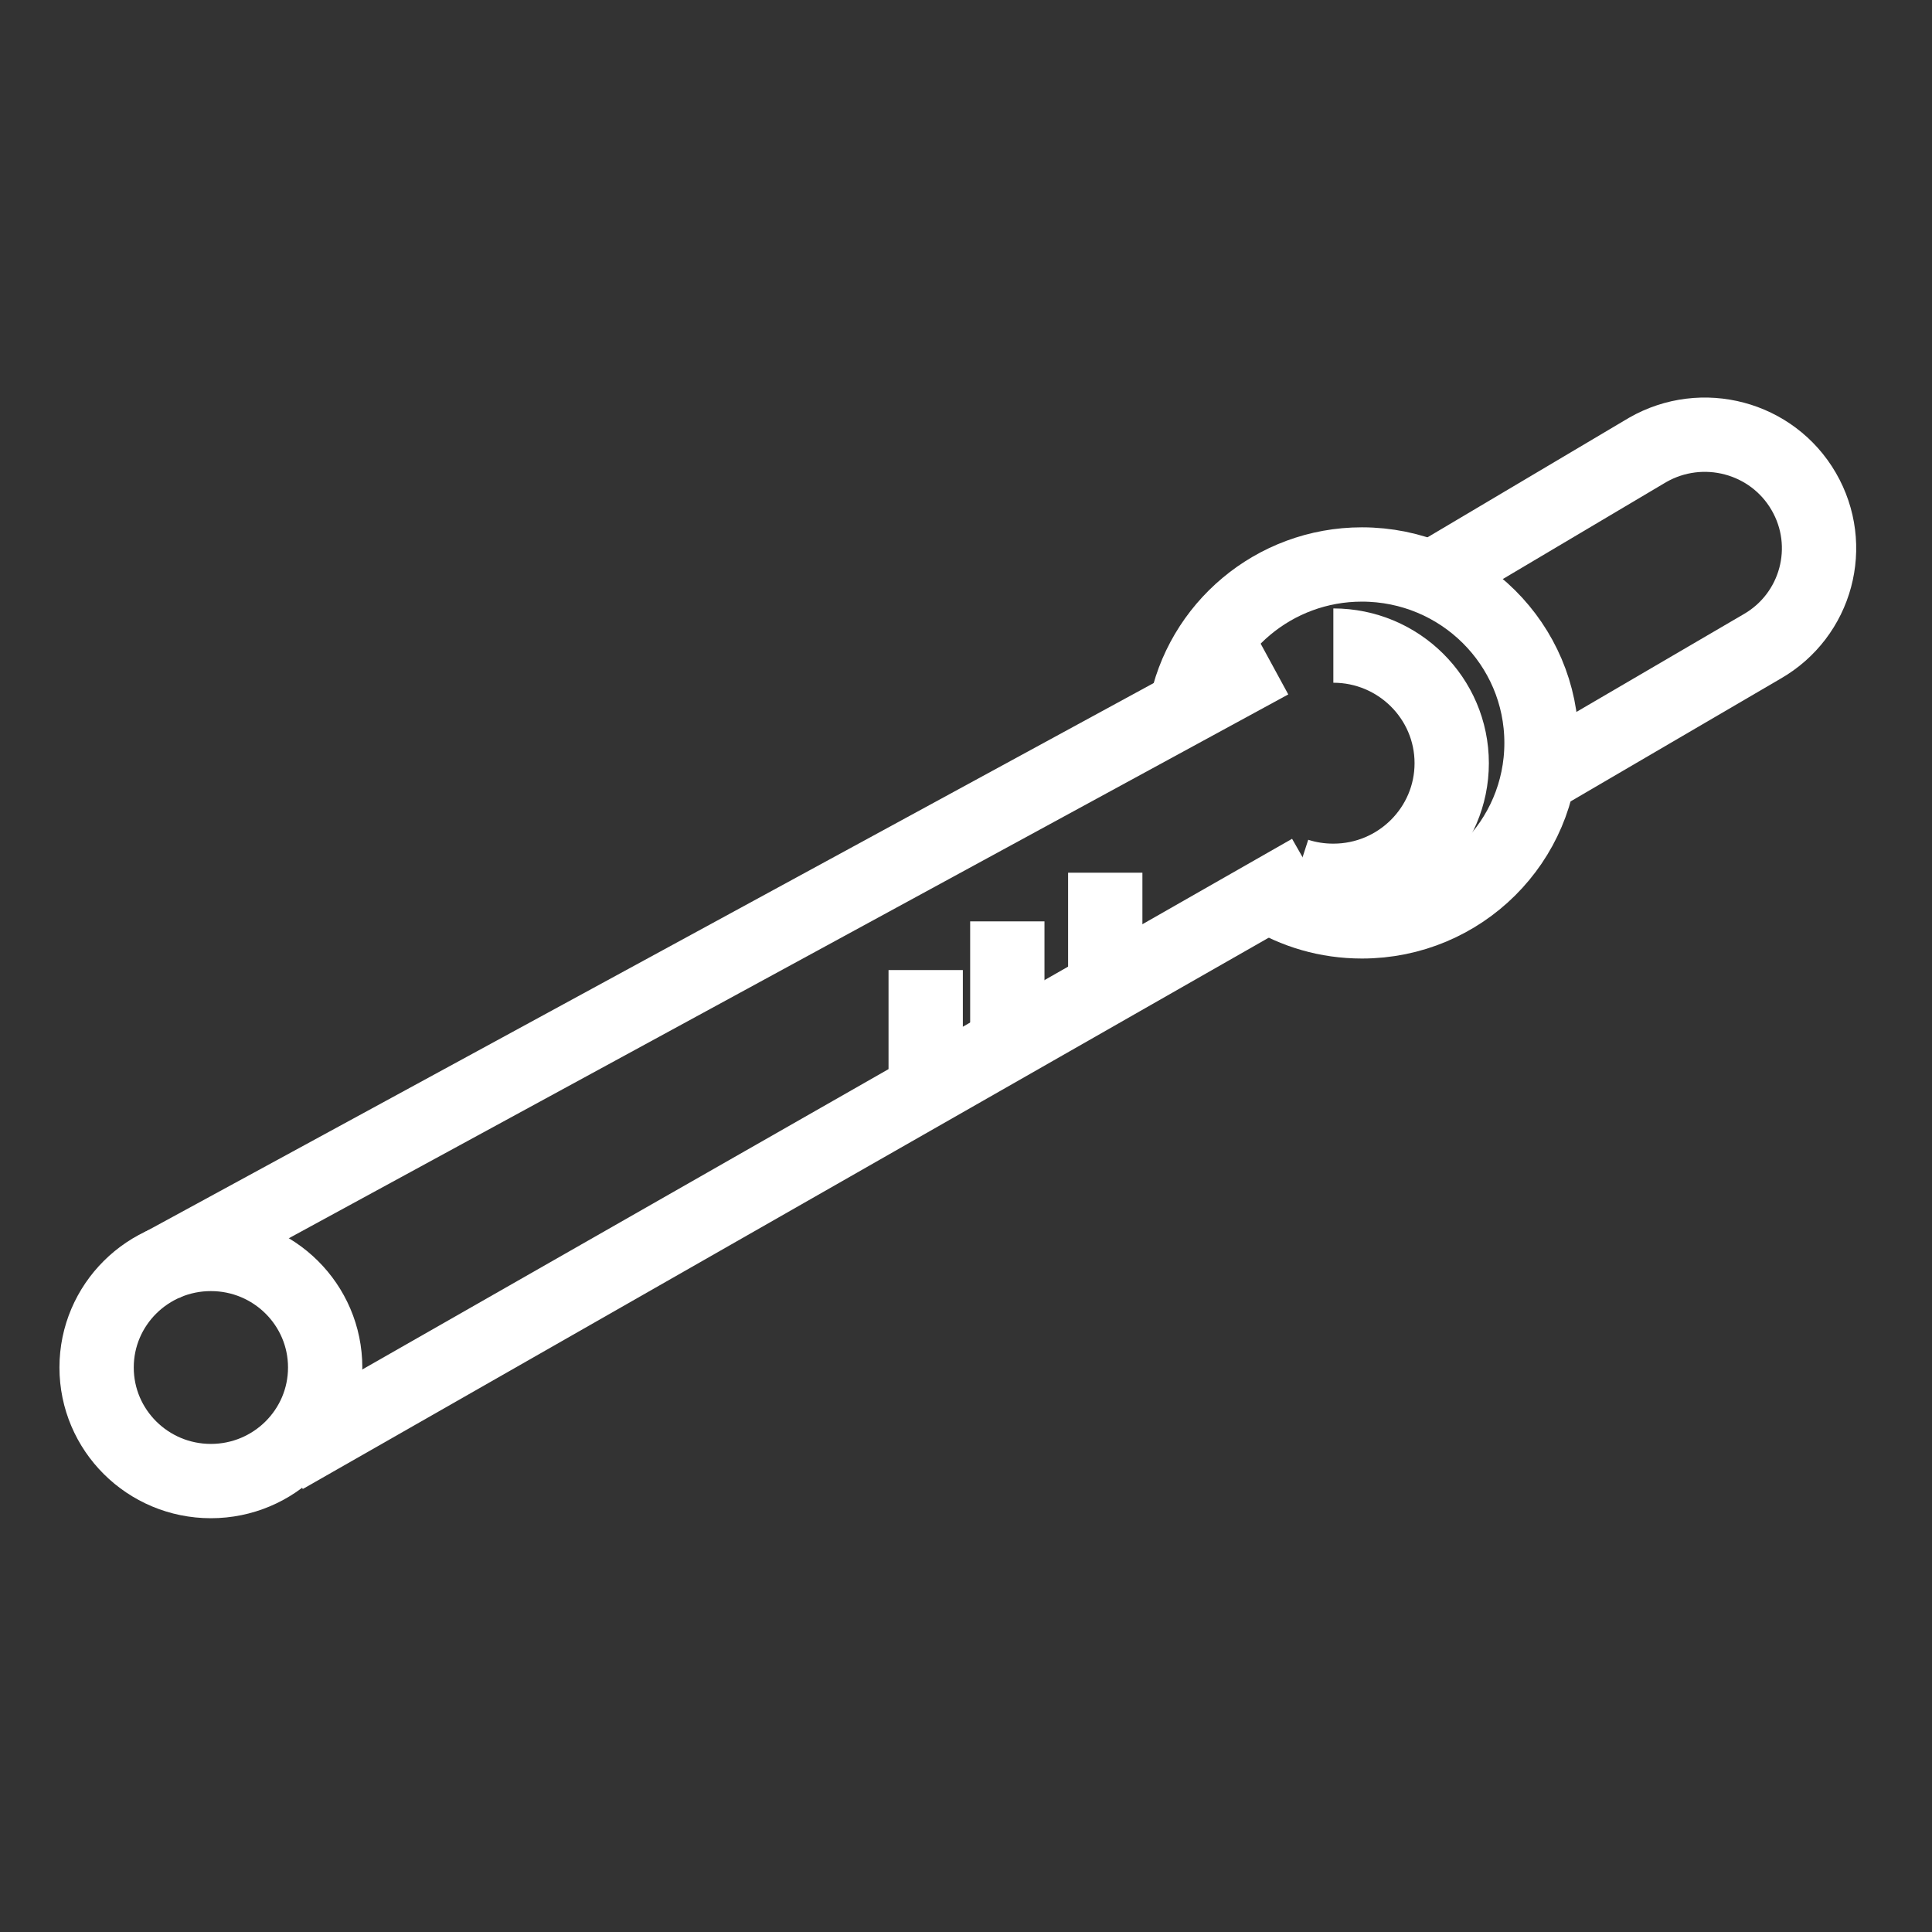
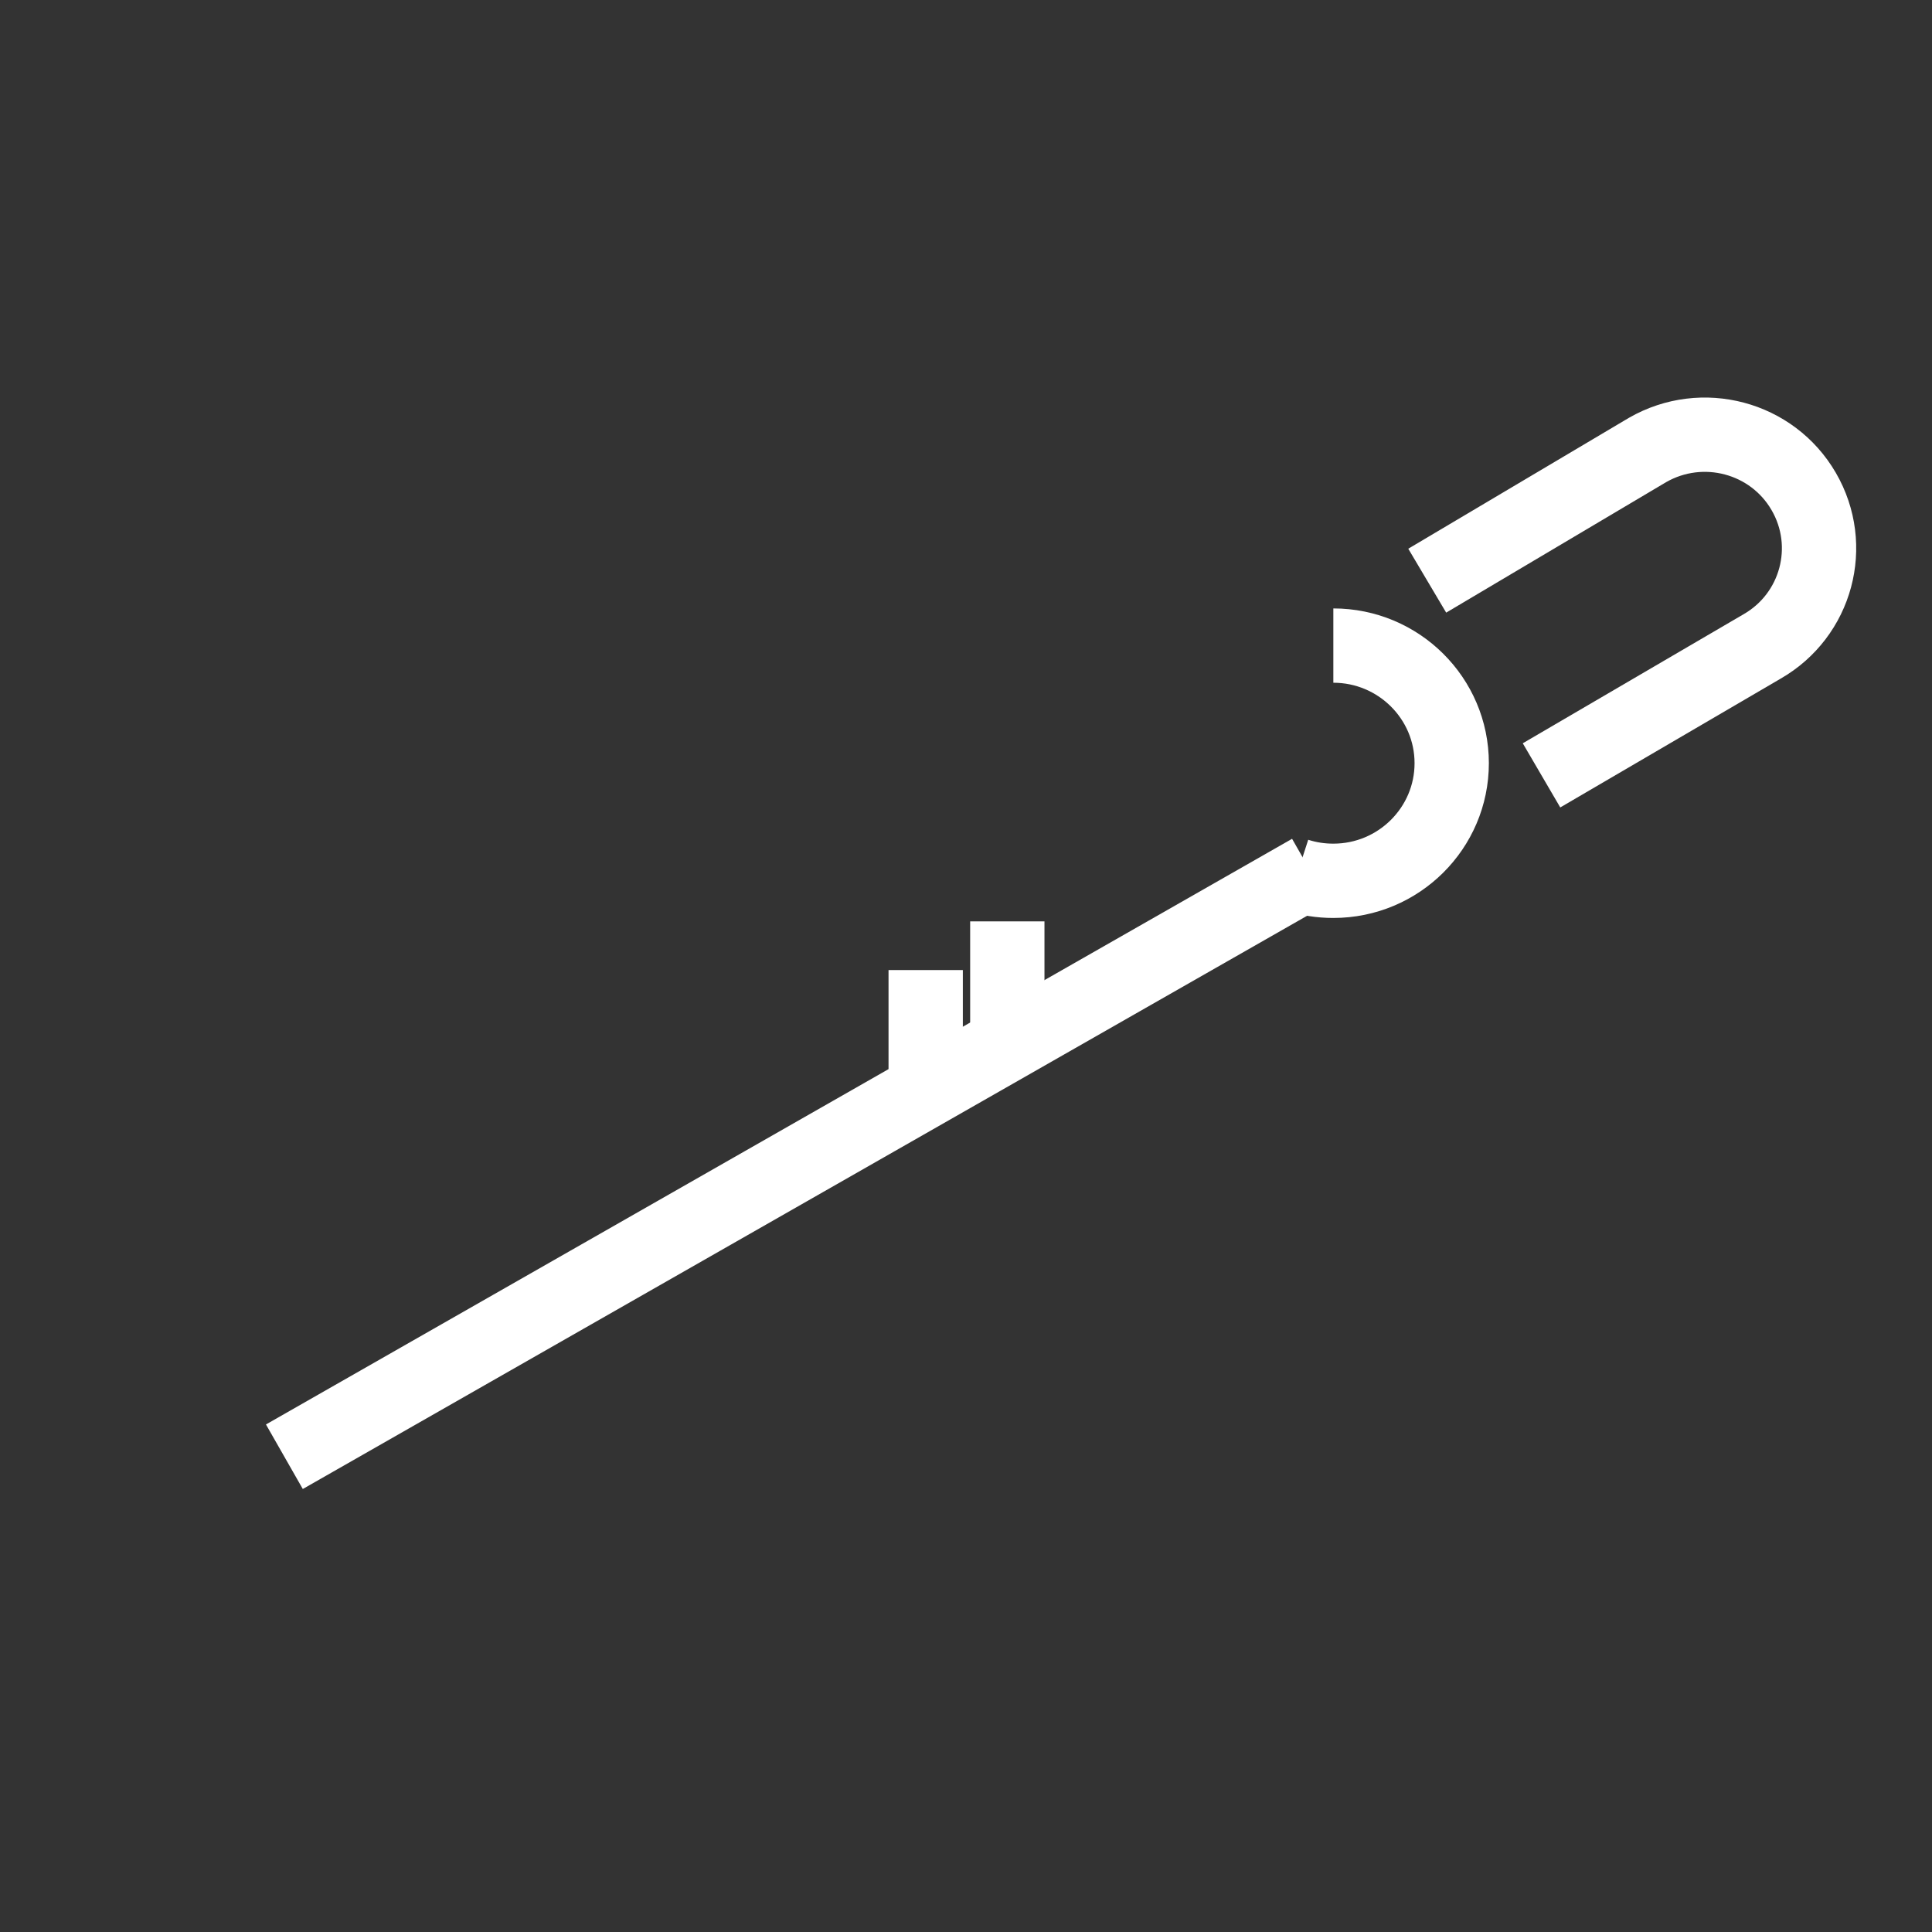
<svg xmlns="http://www.w3.org/2000/svg" width="52" height="52" viewBox="0 0 52 52" fill="none">
  <rect x="0" y="0" width="52" height="52" fill="#333333" stroke="none" />
-   <path d="M5.676 39.863C7.375 39.863 8.752 38.494 8.752 36.806C8.752 35.118 7.375 33.75 5.676 33.75C3.977 33.75 2.6 35.118 2.6 36.806C2.6 38.494 3.977 39.863 5.676 39.863Z" stroke="white" stroke-width="2" stroke-miterlimit="10" />
  <path d="M35.887 17.376C37.645 17.376 39.073 18.795 39.073 20.541C39.073 22.288 37.645 23.707 35.887 23.707C35.545 23.707 35.215 23.655 34.903 23.554" stroke="white" stroke-width="2" stroke-miterlimit="10" />
  <path d="M38.414 15.629L44.346 12.11C45.819 11.267 47.699 11.765 48.547 13.228C49.396 14.69 48.895 16.559 47.422 17.402L41.49 20.869" stroke="white" stroke-width="2" stroke-miterlimit="10" />
-   <path d="M34.196 17.812L4.345 34.055" stroke="white" stroke-width="2" stroke-miterlimit="10" />
  <path d="M7.654 39.208L35.272 23.445" stroke="white" stroke-width="2" stroke-miterlimit="10" />
-   <path d="M29.748 23.489V26.44" stroke="white" stroke-width="2" stroke-miterlimit="10" />
  <path d="M27.112 24.799V27.75" stroke="white" stroke-width="2" stroke-miterlimit="10" />
  <path d="M24.915 26.109V29.06" stroke="white" stroke-width="2" stroke-miterlimit="10" />
-   <path d="M31.902 19.127C32.315 16.891 34.288 15.193 36.656 15.193C39.328 15.193 41.49 17.341 41.49 19.996C41.49 22.65 39.328 24.799 36.656 24.799C35.72 24.799 34.846 24.537 34.108 24.078" stroke="white" stroke-width="2" stroke-miterlimit="10" />
</svg>